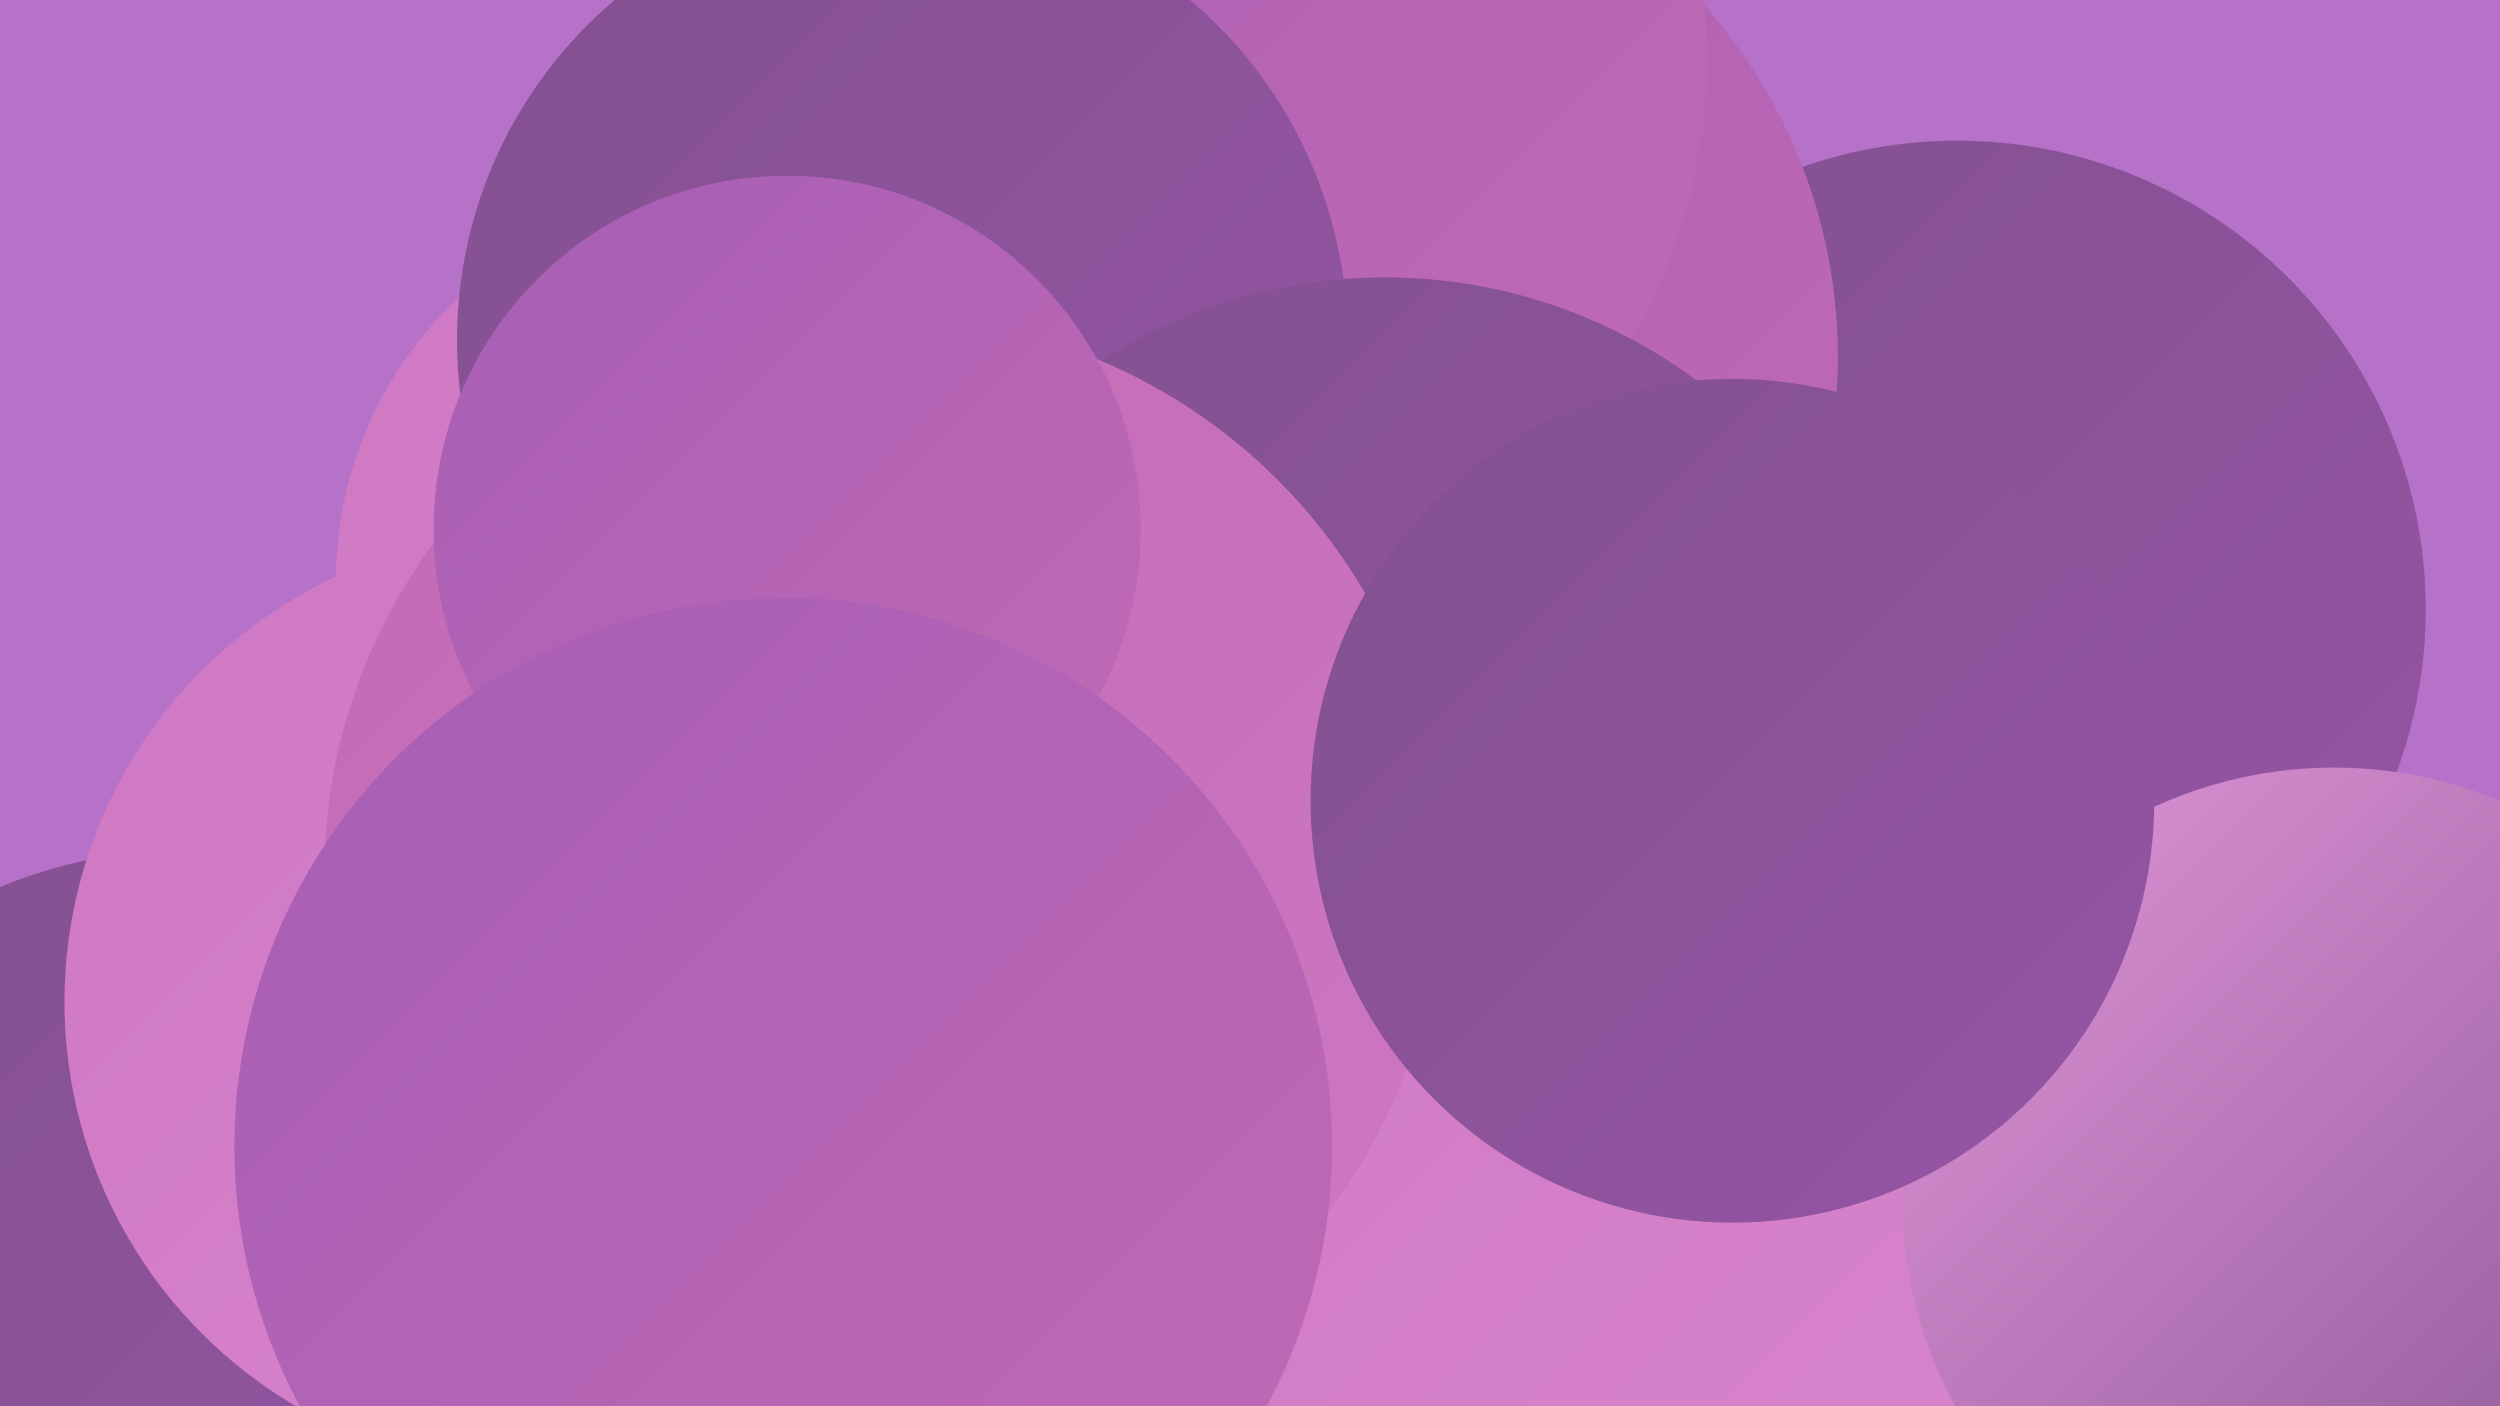
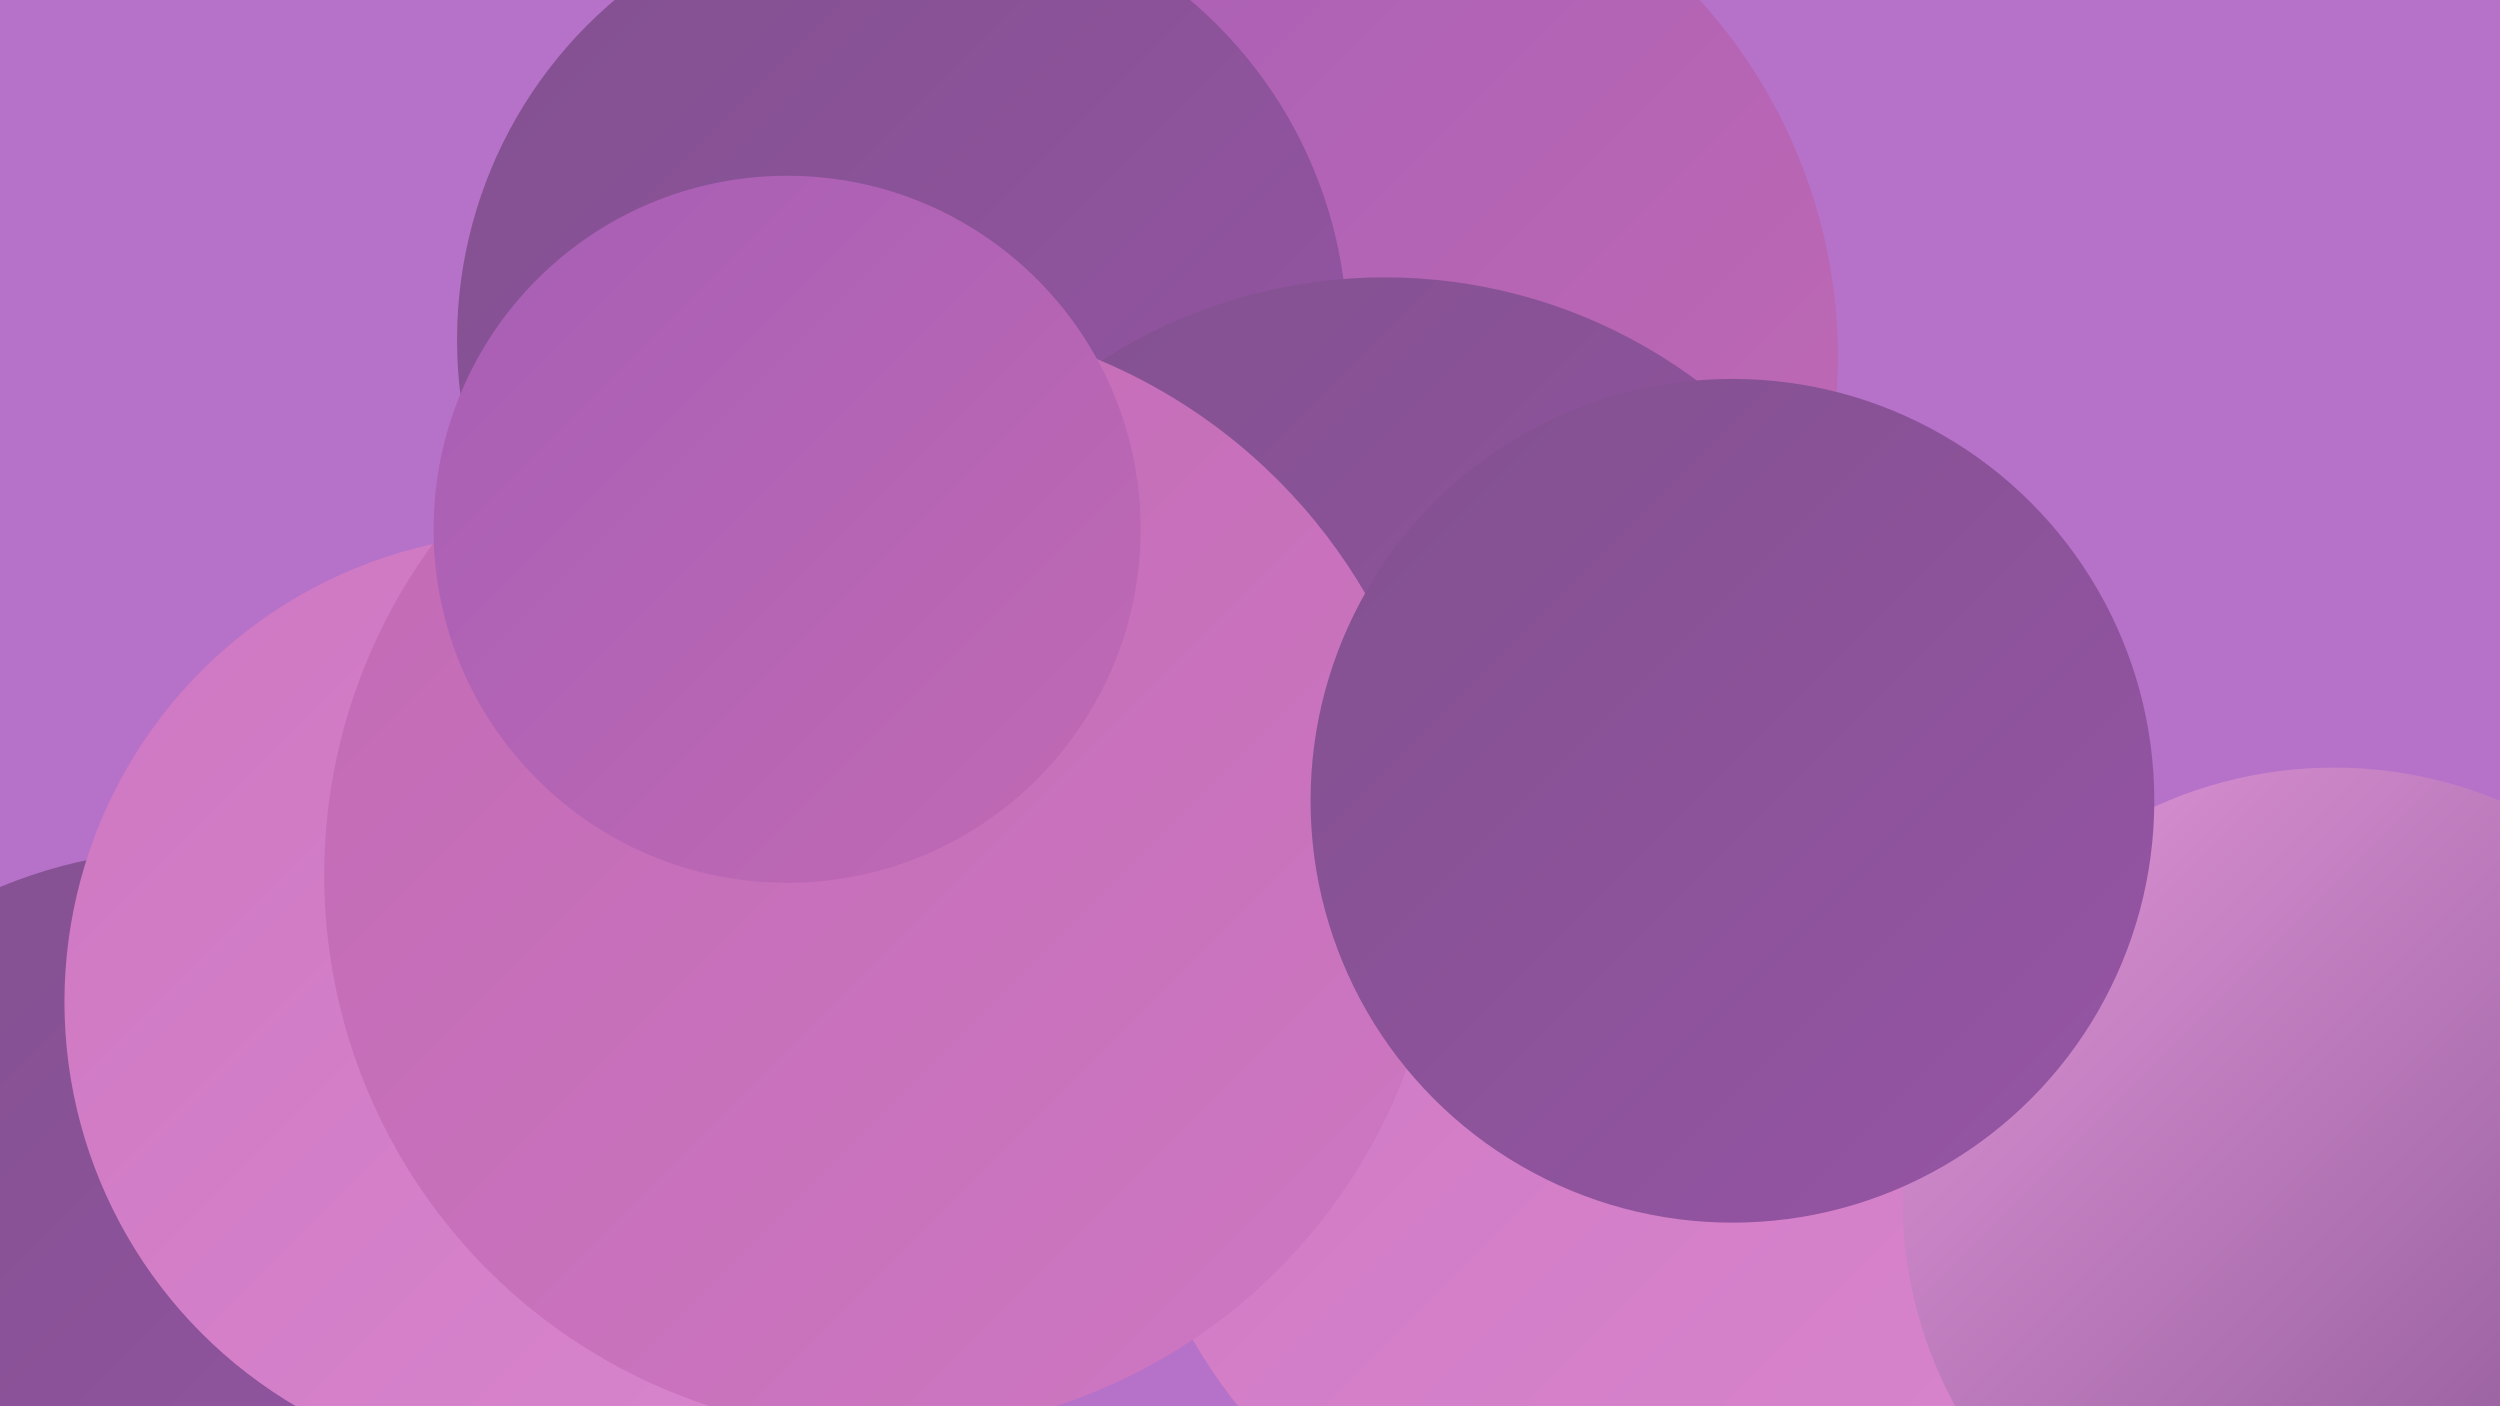
<svg xmlns="http://www.w3.org/2000/svg" width="1280" height="720">
  <defs>
    <linearGradient id="grad0" x1="0%" y1="0%" x2="100%" y2="100%">
      <stop offset="0%" style="stop-color:#82518f;stop-opacity:1" />
      <stop offset="100%" style="stop-color:#9654a5;stop-opacity:1" />
    </linearGradient>
    <linearGradient id="grad1" x1="0%" y1="0%" x2="100%" y2="100%">
      <stop offset="0%" style="stop-color:#9654a5;stop-opacity:1" />
      <stop offset="100%" style="stop-color:#a65eb5;stop-opacity:1" />
    </linearGradient>
    <linearGradient id="grad2" x1="0%" y1="0%" x2="100%" y2="100%">
      <stop offset="0%" style="stop-color:#a65eb5;stop-opacity:1" />
      <stop offset="100%" style="stop-color:#c26ab4;stop-opacity:1" />
    </linearGradient>
    <linearGradient id="grad3" x1="0%" y1="0%" x2="100%" y2="100%">
      <stop offset="0%" style="stop-color:#c26ab4;stop-opacity:1" />
      <stop offset="100%" style="stop-color:#ce77c2;stop-opacity:1" />
    </linearGradient>
    <linearGradient id="grad4" x1="0%" y1="0%" x2="100%" y2="100%">
      <stop offset="0%" style="stop-color:#ce77c2;stop-opacity:1" />
      <stop offset="100%" style="stop-color:#d986ce;stop-opacity:1" />
    </linearGradient>
    <linearGradient id="grad5" x1="0%" y1="0%" x2="100%" y2="100%">
      <stop offset="0%" style="stop-color:#d986ce;stop-opacity:1" />
      <stop offset="100%" style="stop-color:#e296d9;stop-opacity:1" />
    </linearGradient>
    <linearGradient id="grad6" x1="0%" y1="0%" x2="100%" y2="100%">
      <stop offset="0%" style="stop-color:#e296d9;stop-opacity:1" />
      <stop offset="100%" style="stop-color:#82518f;stop-opacity:1" />
    </linearGradient>
  </defs>
  <rect width="1280" height="720" fill="#b671c9" />
-   <circle cx="1002" cy="312" r="240" fill="url(#grad0)" />
  <circle cx="849" cy="496" r="222" fill="url(#grad6)" />
-   <circle cx="370" cy="297" r="198" fill="url(#grad4)" />
  <circle cx="120" cy="707" r="229" fill="url(#grad5)" />
  <circle cx="560" cy="0" r="209" fill="url(#grad5)" />
  <circle cx="96" cy="685" r="250" fill="url(#grad0)" />
  <circle cx="231" cy="538" r="185" fill="url(#grad4)" />
  <circle cx="883" cy="535" r="186" fill="url(#grad1)" />
  <circle cx="669" cy="183" r="272" fill="url(#grad2)" />
-   <circle cx="625" cy="506" r="210" fill="url(#grad3)" />
-   <circle cx="594" cy="31" r="280" fill="url(#grad2)" />
  <circle cx="462" cy="174" r="228" fill="url(#grad0)" />
  <circle cx="709" cy="410" r="268" fill="url(#grad0)" />
  <circle cx="273" cy="513" r="240" fill="url(#grad4)" />
  <circle cx="852" cy="546" r="279" fill="url(#grad4)" />
  <circle cx="1195" cy="614" r="221" fill="url(#grad6)" />
  <circle cx="452" cy="448" r="286" fill="url(#grad3)" />
  <circle cx="403" cy="271" r="181" fill="url(#grad2)" />
  <circle cx="887" cy="410" r="216" fill="url(#grad0)" />
-   <circle cx="401" cy="587" r="281" fill="url(#grad2)" />
</svg>